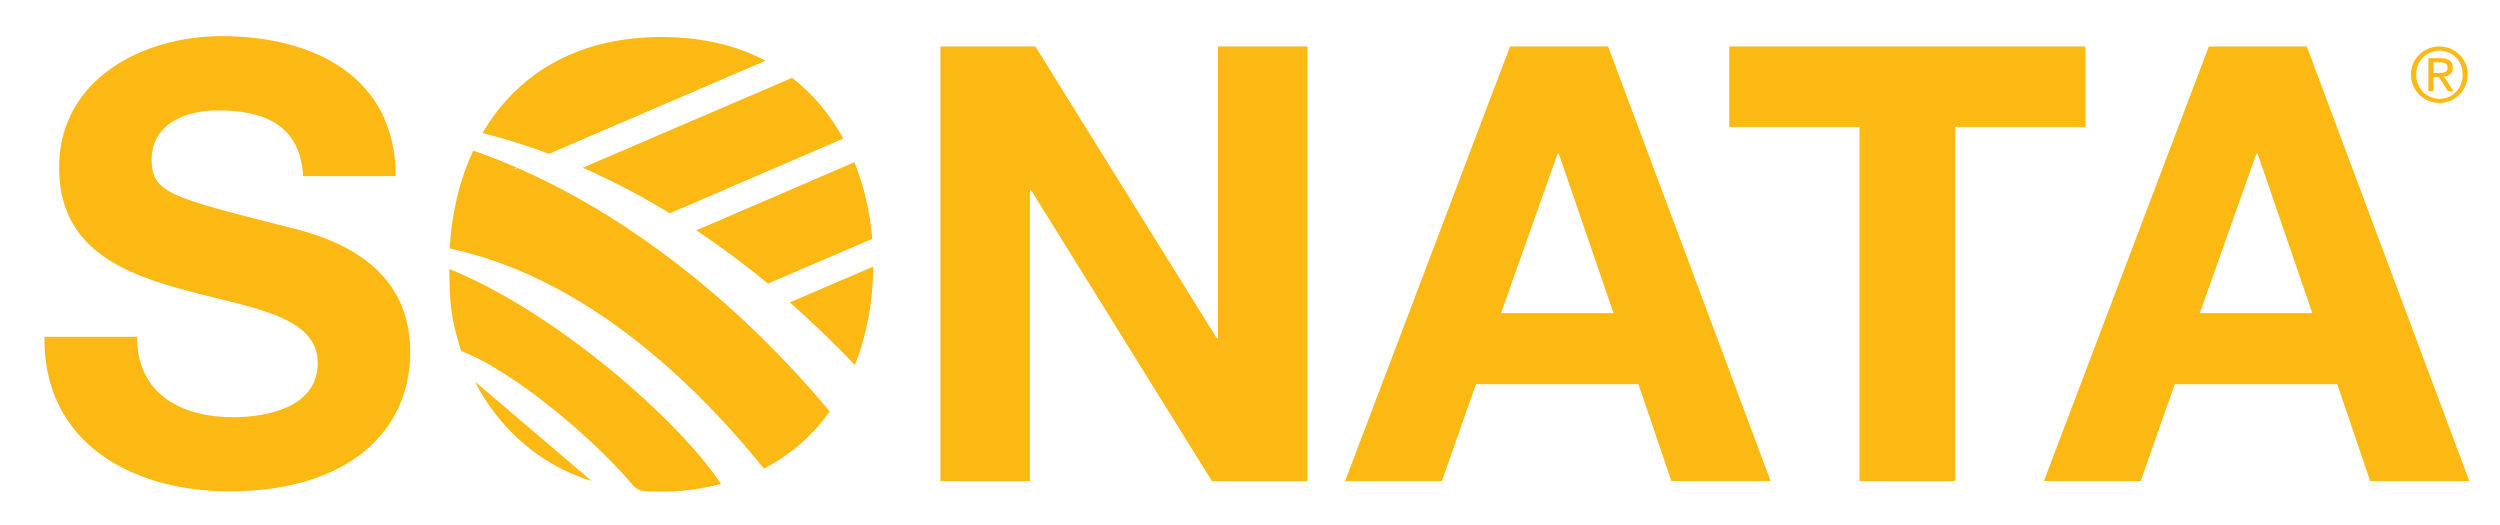
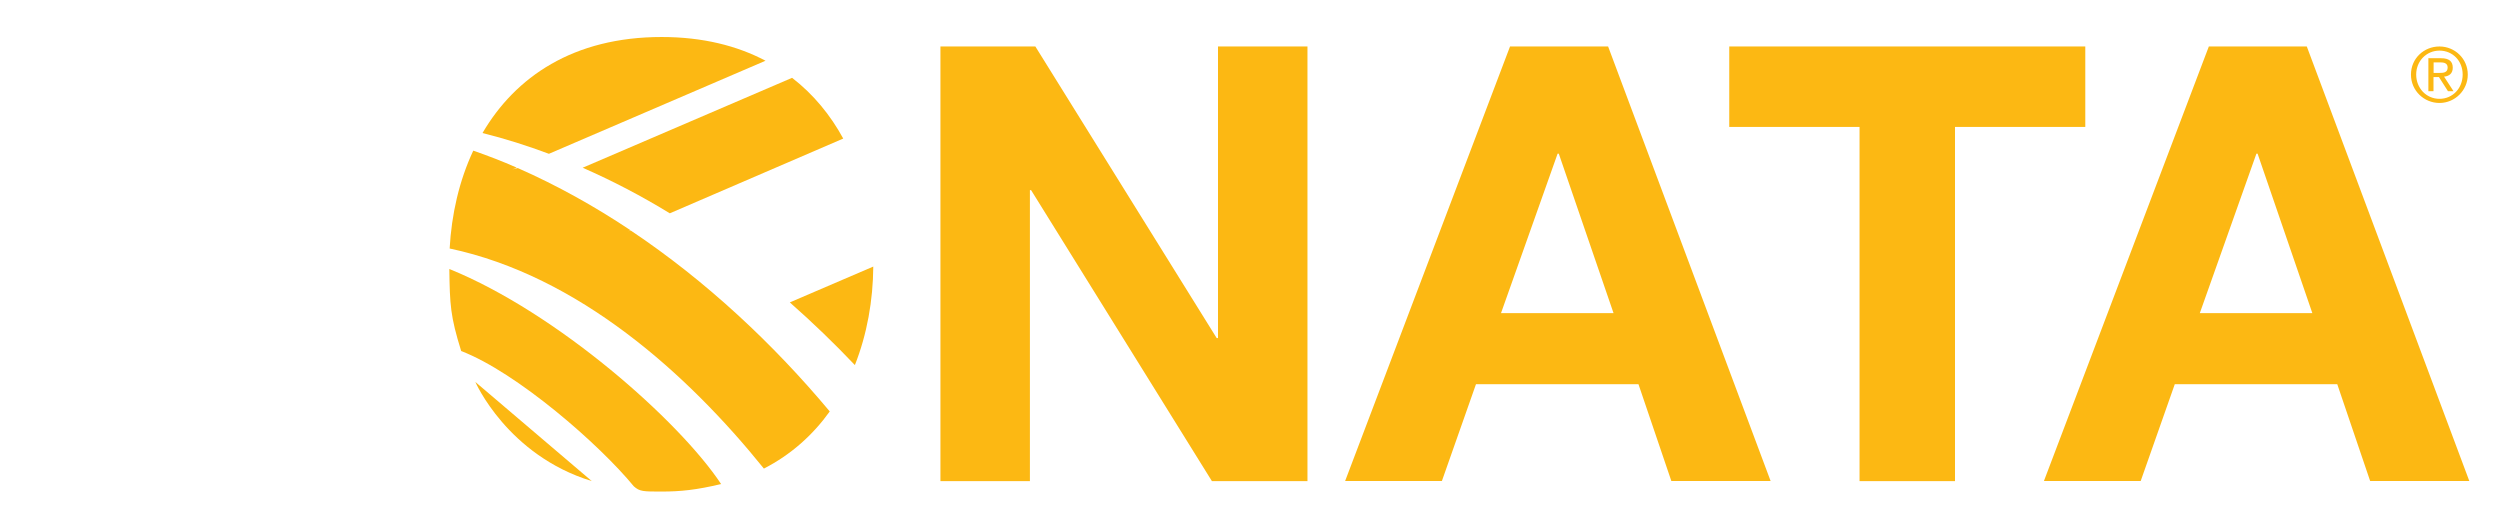
<svg xmlns="http://www.w3.org/2000/svg" viewBox="0 0 229.68 48.19">
  <g fill="#fcb813">
-     <path d="m12.59 30.95c0 5.31 4.14 7.38 8.83 7.38 3.08 0 7.77-.89 7.77-4.98 0-4.31-5.98-5.03-11.85-6.6-5.93-1.57-11.91-3.86-11.91-11.35 0-8.16 7.72-12.08 14.93-12.08 8.33 0 15.99 3.64 15.99 12.86h-8.5c-.28-4.81-3.69-6.04-7.88-6.04-2.8 0-6.04 1.17-6.04 4.53 0 3.08 1.9 3.47 11.91 6.04 2.91.73 11.85 2.57 11.85 11.63 0 7.32-5.76 12.8-16.61 12.8-8.84 0-17.11-4.36-17-14.2h8.5z" />
-     <path d="m86.4 4.27h8.72l16.66 26.79h.12v-26.79h8.22v39.93h-8.78l-16.61-26.73h-.11v26.73h-8.22z" />
+     <path d="m86.4 4.27h8.72l16.66 26.79h.12v-26.79h8.22v39.93h-8.78l-16.61-26.73h-.11v26.73h-8.22" />
    <path d="m138.74 4.27h9l14.93 39.92h-9.12l-3.02-8.89h-14.93l-3.13 8.89h-8.89l15.15-39.92zm-.84 24.5h10.34l-5.03-14.65h-.11z" />
    <path d="m170.84 11.66h-11.97v-7.39h32.71v7.39h-11.97v32.54h-8.77z" />
    <path d="m202.93 4.27h9l14.93 39.92h-9.11l-3.02-8.89h-14.93l-3.13 8.89h-8.89zm-.83 24.5h10.34l-5.03-14.65h-.11z" />
    <path d="m57.96 21.18c-.09.02-.18.03-.26.07.08-.03.15-.06.22-.1-3.28-2.19-6.74-4.12-10.35-5.71-.17.03-.34.07-.5.13.13-.06.26-.11.4-.17-1.31-.58-2.64-1.09-3.99-1.56-1.3 2.77-2 5.87-2.17 8.99 11.8 2.5 21.82 11.47 28.87 20.22 2.51-1.29 4.51-3.1 6.05-5.25-5.14-6.15-11.32-11.97-18.28-16.62" />
    <path d="m72.59 27.78s-.02 0-.03 0c2.09 1.84 4.09 3.77 5.98 5.76 1.12-2.83 1.67-5.95 1.69-9.05-2.55 1.09-5.09 2.19-7.64 3.28" />
    <path d="m41.28 24.71c.05 3.32.09 4.32 1.09 7.54 5.14 1.98 12.7 8.58 15.86 12.43.55.48.84.48 2.57.48s3.18-.15 5.45-.69c-3.85-5.81-15.06-15.73-24.95-19.75" />
    <path d="m70.33 5.58c-2.61-1.38-5.78-2.18-9.54-2.18-8.11 0-13.45 3.67-16.46 8.82 2.07.52 4.1 1.16 6.1 1.91 6.63-2.85 13.27-5.7 19.9-8.55" />
-     <path d="m70.56 26.05c3.19-1.37 6.38-2.74 9.58-4.11-.21-2.43-.75-4.82-1.64-7.04-4.84 2.09-9.68 4.17-14.53 6.26 2.28 1.52 4.48 3.16 6.59 4.9" />
    <path d="m61.53 19.6c5.31-2.29 10.63-4.58 15.94-6.87-1.17-2.15-2.73-4.06-4.7-5.58-6.42 2.75-12.83 5.51-19.24 8.26 2.76 1.21 5.43 2.61 8.01 4.19" />
    <path d="m43.67 35.09s2.93 6.73 10.7 9.11z" />
    <path d="m224.12 4.27c1.41 0 2.6 1.12 2.6 2.58s-1.19 2.61-2.6 2.61-2.62-1.12-2.62-2.61 1.2-2.58 2.62-2.58m0 4.81c1.2 0 2.13-.96 2.13-2.23s-.93-2.2-2.13-2.2-2.14.96-2.14 2.2.92 2.23 2.14 2.23m-1.01-3.73h1.17c.72 0 1.06.29 1.06.87 0 .55-.35.78-.8.82l.87 1.34h-.51l-.83-1.3h-.5v1.3h-.47v-3.03zm.47 1.35h.49c.42 0 .8-.02.8-.5 0-.4-.35-.47-.67-.47h-.62v.96z" />
  </g>
</svg>